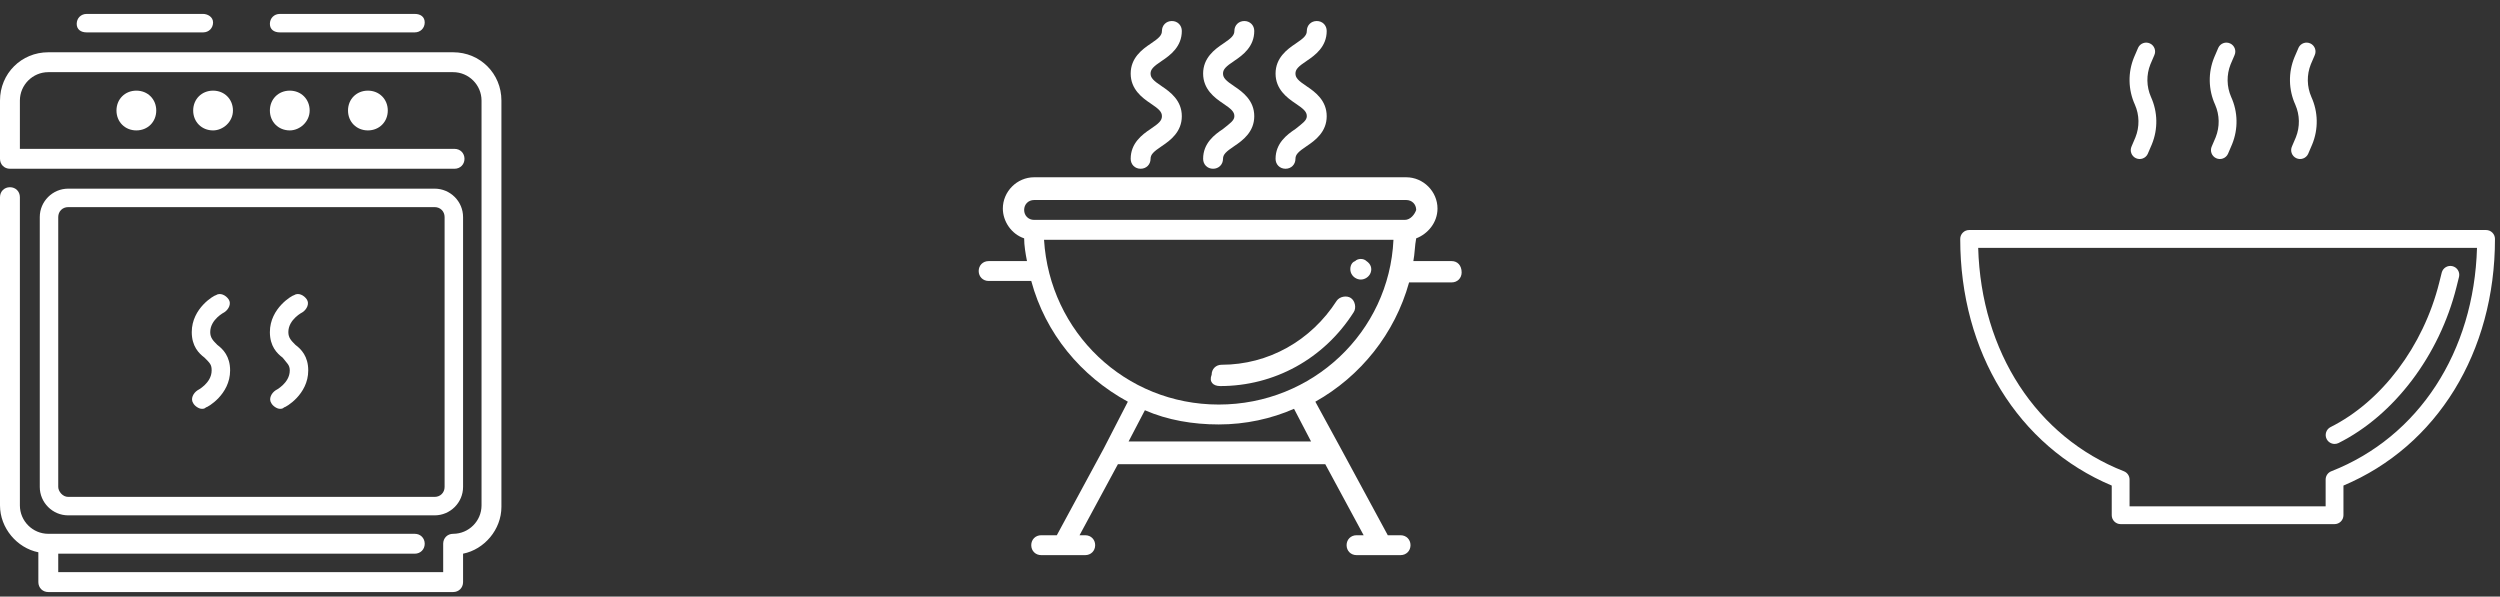
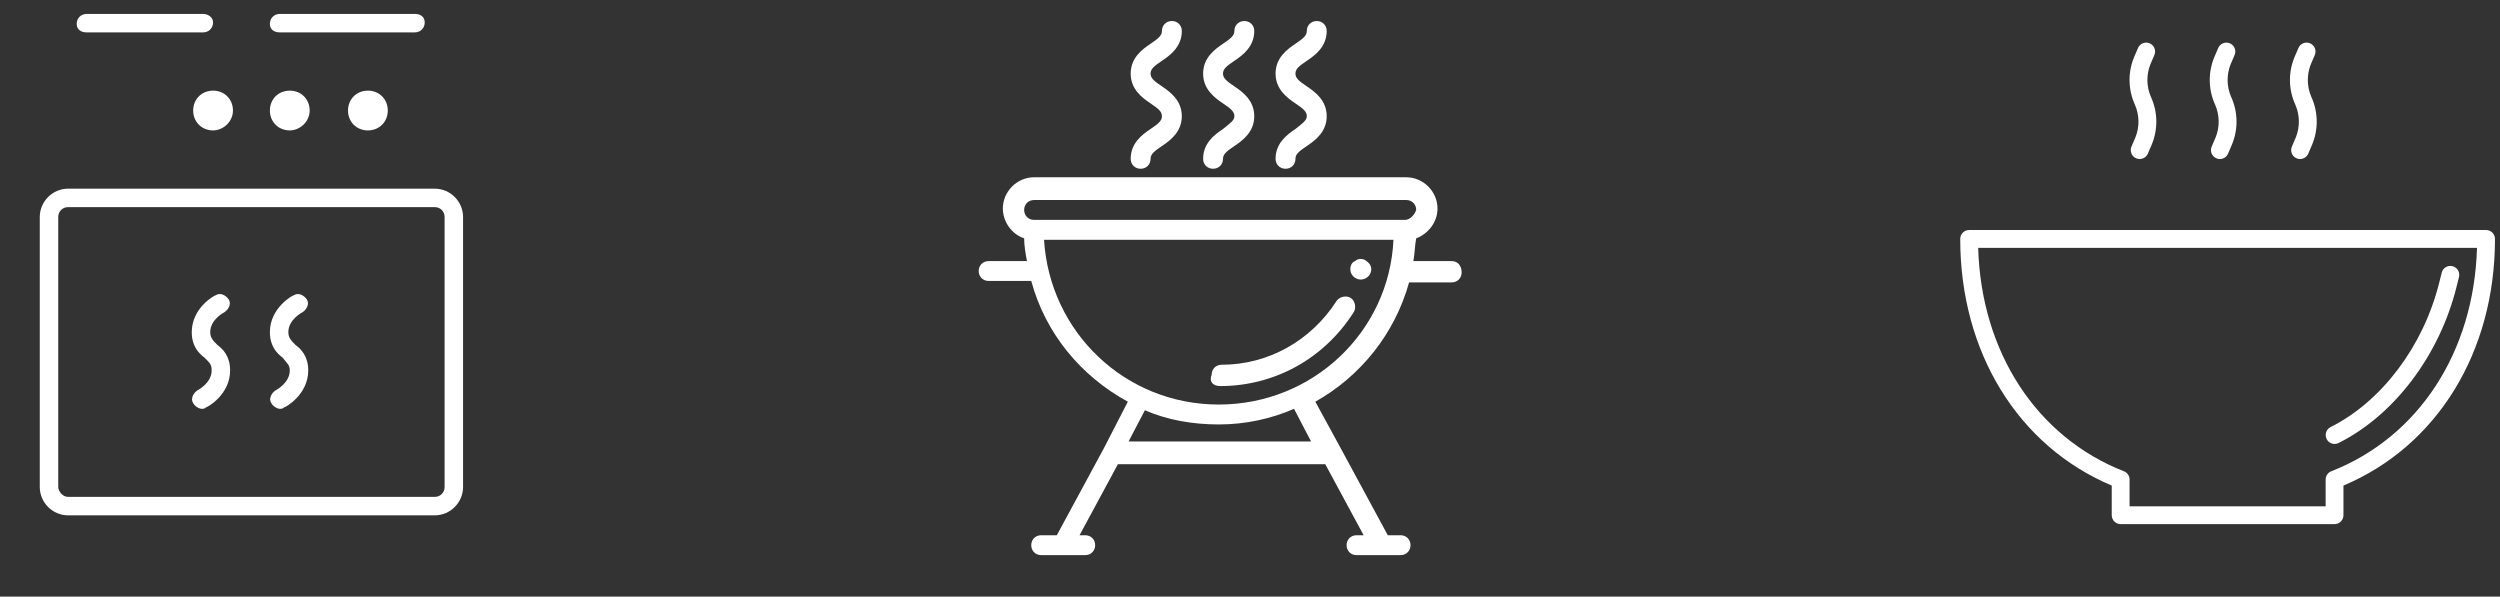
<svg xmlns="http://www.w3.org/2000/svg" width="176" height="42" viewBox="0 0 176 42" fill="none">
  <rect x="0" y="0" width="176" height="42" fill="#333333" stroke="none" />
  <path d="M175.018 16.193H138.627C138.281 16.193 138 16.474 138 16.821C138 24.794 142.075 31.405 148.666 34.184V36.271C148.666 36.617 148.947 36.898 149.294 36.898H164.352C164.698 36.898 164.979 36.617 164.979 36.271V34.184C171.571 31.405 175.646 24.794 175.646 16.821C175.646 16.474 175.365 16.193 175.018 16.193ZM164.123 33.177C163.883 33.271 163.725 33.503 163.725 33.761V35.644H149.921V33.761C149.921 33.503 149.763 33.271 149.523 33.177C143.365 30.762 139.474 24.769 139.264 17.448H174.381C174.171 24.769 170.281 30.762 164.123 33.177Z" fill="white" />
  <path d="M172.642 18.736C172.315 18.663 171.988 18.859 171.9 19.182L171.719 19.906C170.602 24.373 167.671 28.267 164.071 30.066C163.762 30.224 163.64 30.601 163.797 30.91C163.904 31.119 164.118 31.251 164.352 31.253C164.449 31.254 164.545 31.232 164.632 31.19C168.55 29.231 171.733 25.024 172.936 20.21L173.117 19.486C173.193 19.148 172.981 18.812 172.642 18.736Z" fill="white" />
  <path d="M151.427 6.825C151.107 6.096 151.093 5.269 151.388 4.529L151.66 3.894C151.807 3.58 151.672 3.207 151.359 3.06C151.045 2.912 150.671 3.047 150.524 3.361C150.518 3.374 150.513 3.387 150.508 3.4L150.235 4.035C149.794 5.107 149.817 6.315 150.298 7.371C150.618 8.1 150.631 8.927 150.336 9.666L150.065 10.301C149.917 10.615 150.052 10.989 150.366 11.136C150.68 11.283 151.053 11.148 151.201 10.835C151.207 10.822 151.212 10.809 151.217 10.796L151.49 10.161C151.931 9.088 151.908 7.88 151.427 6.825Z" fill="white" />
  <path d="M157.073 6.825C156.754 6.096 156.74 5.269 157.035 4.529L157.307 3.894C157.454 3.58 157.319 3.207 157.005 3.06C156.691 2.912 156.318 3.047 156.171 3.361C156.165 3.374 156.159 3.387 156.154 3.4L155.882 4.035C155.44 5.107 155.463 6.315 155.945 7.371C156.264 8.1 156.278 8.927 155.983 9.666L155.711 10.301C155.564 10.615 155.699 10.989 156.013 11.136C156.326 11.283 156.7 11.148 156.847 10.835C156.853 10.822 156.859 10.809 156.864 10.796L157.136 10.161C157.577 9.088 157.555 7.88 157.073 6.825Z" fill="white" />
  <path d="M162.72 6.825C162.4 6.096 162.386 5.269 162.681 4.529L162.953 3.894C163.1 3.58 162.965 3.207 162.652 3.06C162.338 2.912 161.964 3.047 161.817 3.361C161.811 3.374 161.806 3.387 161.801 3.4L161.528 4.035C161.087 5.107 161.11 6.315 161.591 7.371C161.911 8.1 161.924 8.927 161.629 9.666L161.358 10.301C161.21 10.615 161.345 10.989 161.659 11.136C161.973 11.283 162.346 11.148 162.494 10.835C162.5 10.822 162.505 10.809 162.51 10.796L162.782 10.161C163.224 9.088 163.201 7.88 162.72 6.825Z" fill="white" />
  <path d="M14.9 26.08C14.9 26.98 13.9 27.48 13.9 27.48C13.6 27.68 13.4 28.08 13.6 28.38C13.7 28.58 14 28.78 14.2 28.78C14.3 28.78 14.4 28.78 14.5 28.68C14.6 28.68 16.2 27.78 16.2 26.08C16.2 25.08 15.7 24.58 15.3 24.28C15 23.98 14.8 23.78 14.8 23.38C14.8 22.48 15.8 21.98 15.8 21.98C16.1 21.78 16.3 21.38 16.1 21.08C15.9 20.78 15.5 20.58 15.2 20.78C15.1 20.78 13.5 21.68 13.5 23.38C13.5 24.38 14 24.88 14.4 25.18C14.8 25.58 14.9 25.68 14.9 26.08Z" fill="white" />
  <path d="M13.6 7.781C13.6 8.581 14.2 9.181 15 9.181C15.7 9.181 16.4 8.581 16.4 7.781C16.4 6.981 15.8 6.381 15 6.381C14.2 6.381 13.6 6.981 13.6 7.781Z" fill="white" />
  <path d="M20.4 26.08C20.4 26.98 19.4 27.48 19.4 27.48C19.1 27.68 18.9 28.08 19.1 28.38C19.2 28.58 19.5 28.78 19.7 28.78C19.8 28.78 19.9 28.78 20 28.68C20.1 28.68 21.7 27.78 21.7 26.08C21.7 25.08 21.2 24.58 20.8 24.28C20.5 23.98 20.3 23.78 20.3 23.38C20.3 22.48 21.3 21.98 21.3 21.98C21.6 21.78 21.8 21.38 21.6 21.08C21.4 20.78 21 20.58 20.7 20.78C20.6 20.78 19 21.68 19 23.38C19 24.38 19.5 24.88 19.9 25.18C20.2 25.58 20.4 25.68 20.4 26.08Z" fill="white" />
  <path d="M19.7 2.28H29.2C29.6 2.28 29.9 1.98 29.9 1.58C29.9 1.18 29.6 0.98 29.2 0.98H19.7C19.3 0.98 19 1.28 19 1.68C19 2.08 19.3 2.28 19.7 2.28Z" fill="white" />
  <path d="M6.1 2.28H14.3C14.7 2.28 15 1.98 15 1.58C15 1.18 14.6 0.98 14.3 0.98H6.1C5.7 0.98 5.4 1.28 5.4 1.68C5.4 2.08 5.7 2.28 6.1 2.28Z" fill="white" />
-   <path d="M31.9 3.68H3.4C1.5 3.68 0 5.18 0 7.08V11.18C0 11.58 0.3 11.88 0.7 11.88H32C32.4 11.88 32.7 11.58 32.7 11.18C32.7 10.78 32.4 10.48 32 10.48H1.4V7.08C1.4 5.98 2.3 5.08 3.4 5.08H31.9C33 5.08 33.9 5.98 33.9 7.08V35.58C33.9 36.68 33 37.58 31.9 37.58C31.5 37.58 31.2 37.88 31.2 38.28V40.28H4.1V38.98H29.2C29.6 38.98 29.9 38.68 29.9 38.28C29.9 37.88 29.6 37.58 29.2 37.58H3.4C2.3 37.58 1.4 36.68 1.4 35.58V13.88C1.4 13.48 1.1 13.18 0.7 13.18C0.3 13.18 0 13.48 0 13.88V35.58C0 37.18 1.2 38.58 2.7 38.88V40.98C2.7 41.38 3 41.68 3.4 41.68H31.9C32.3 41.68 32.6 41.38 32.6 40.98V38.98C34.1 38.68 35.3 37.28 35.3 35.68V7.08C35.3 5.18 33.8 3.68 31.9 3.68Z" fill="white" />
-   <path d="M8.2 7.781C8.2 8.581 8.8 9.181 9.6 9.181C10.4 9.181 11 8.581 11 7.781C11 6.981 10.4 6.381 9.6 6.381C8.8 6.381 8.2 6.981 8.2 7.781Z" fill="white" />
  <path d="M24.5 7.781C24.5 8.581 25.1 9.181 25.9 9.181C26.7 9.181 27.3 8.581 27.3 7.781C27.3 6.981 26.7 6.381 25.9 6.381C25.1 6.381 24.5 6.981 24.5 7.781Z" fill="white" />
  <path d="M19 7.781C19 8.581 19.6 9.181 20.4 9.181C21.1 9.181 21.8 8.581 21.8 7.781C21.8 6.981 21.2 6.381 20.4 6.381C19.6 6.381 19 6.981 19 7.781Z" fill="white" />
  <path d="M30.6 36.281C31.7 36.281 32.6 35.381 32.6 34.281V15.281C32.6 14.181 31.7 13.281 30.6 13.281H4.8C3.7 13.281 2.8 14.181 2.8 15.281V34.281C2.8 35.381 3.7 36.281 4.8 36.281H30.6ZM4.1 34.281V15.281C4.1 14.881 4.4 14.581 4.8 14.581H30.6C31 14.581 31.3 14.881 31.3 15.281V34.281C31.3 34.681 31 34.981 30.6 34.981H4.8C4.4 34.981 4.1 34.581 4.1 34.281Z" fill="white" />
  <path d="M81 9.08C80.4 9.48 79.6 10.081 79.6 11.181C79.6 11.581 79.9 11.88 80.3 11.88C80.7 11.88 81 11.581 81 11.181C81 10.88 81.2 10.681 81.8 10.28C82.4 9.88 83.2 9.28 83.2 8.18C83.2 7.08 82.4 6.48 81.8 6.08C81.2 5.68 81 5.48 81 5.18C81 4.88 81.2 4.68 81.8 4.28C82.4 3.88 83.2 3.28 83.2 2.18C83.2 1.78 82.9 1.48 82.5 1.48C82.1 1.48 81.8 1.78 81.8 2.18C81.8 2.48 81.6 2.68 81 3.08C80.4 3.48 79.6 4.08 79.6 5.18C79.6 6.28 80.4 6.88 81 7.28C81.6 7.68 81.8 7.88 81.8 8.18C81.8 8.48 81.6 8.68 81 9.08Z" fill="white" />
  <path d="M86.1 9.08C85.5 9.48 84.7 10.081 84.7 11.181C84.7 11.581 85 11.88 85.4 11.88C85.8 11.88 86.1 11.581 86.1 11.181C86.1 10.88 86.3 10.681 86.9 10.28C87.5 9.88 88.3 9.28 88.3 8.18C88.3 7.08 87.5 6.48 86.9 6.08C86.3 5.68 86.1 5.48 86.1 5.18C86.1 4.88 86.3 4.68 86.9 4.28C87.5 3.88 88.3 3.28 88.3 2.18C88.3 1.78 88 1.48 87.6 1.48C87.2 1.48 86.9 1.78 86.9 2.18C86.9 2.48 86.7 2.68 86.1 3.08C85.5 3.48 84.7 4.08 84.7 5.18C84.7 6.28 85.5 6.88 86.1 7.28C86.7 7.68 86.9 7.88 86.9 8.18C86.9 8.48 86.6 8.68 86.1 9.08Z" fill="white" />
  <path d="M91.2 9.08C90.6 9.48 89.8 10.081 89.8 11.181C89.8 11.581 90.1 11.88 90.5 11.88C90.9 11.88 91.2 11.581 91.2 11.181C91.2 10.88 91.4 10.681 92 10.28C92.6 9.88 93.4 9.28 93.4 8.18C93.4 7.08 92.6 6.48 92 6.08C91.4 5.68 91.2 5.48 91.2 5.18C91.2 4.88 91.4 4.68 92 4.28C92.6 3.88 93.4 3.28 93.4 2.18C93.4 1.78 93.1 1.48 92.7 1.48C92.3 1.48 92 1.78 92 2.18C92 2.48 91.8 2.68 91.2 3.08C90.6 3.48 89.8 4.08 89.8 5.18C89.8 6.28 90.6 6.88 91.2 7.28C91.8 7.68 92 7.88 92 8.18C92 8.48 91.7 8.68 91.2 9.08Z" fill="white" />
  <path d="M102.2 18.381H99.5C99.6 17.881 99.6 17.28 99.7 16.78C100.5 16.48 101.2 15.681 101.2 14.681C101.2 13.48 100.2 12.48 99 12.48H72.8C71.6 12.48 70.6 13.48 70.6 14.681C70.6 15.581 71.2 16.48 72.1 16.78C72.1 17.28 72.2 17.881 72.3 18.381H69.6C69.2 18.381 68.9 18.68 68.9 19.081C68.9 19.48 69.2 19.78 69.6 19.78H72.6C73.6 23.48 76.1 26.48 79.4 28.28L77.7 31.581L74.4 37.681H73.3C72.9 37.681 72.6 37.98 72.6 38.38C72.6 38.781 72.9 39.081 73.3 39.081H76.4C76.8 39.081 77.1 38.781 77.1 38.38C77.1 37.98 76.8 37.681 76.4 37.681H76L78.7 32.681H93.3L96 37.681H95.5C95.1 37.681 94.8 37.98 94.8 38.38C94.8 38.781 95.1 39.081 95.5 39.081H98.6C99 39.081 99.3 38.781 99.3 38.38C99.3 37.98 99 37.681 98.6 37.681H97.7L94.4 31.581L92.6 28.28C95.8 26.48 98.2 23.48 99.2 19.881H102.2C102.6 19.881 102.9 19.581 102.9 19.18C102.9 18.68 102.6 18.381 102.2 18.381ZM79.4 31.18L80.6 28.881C82.2 29.581 84 29.881 85.8 29.881C87.7 29.881 89.5 29.48 91.1 28.78L92.3 31.081H79.4V31.18ZM85.8 28.48C79.2 28.48 73.9 23.381 73.5 16.881H98.1C97.8 23.381 92.4 28.48 85.8 28.48ZM98.9 15.48H72.8C72.4 15.48 72.1 15.181 72.1 14.78C72.1 14.38 72.4 14.081 72.8 14.081H99C99.4 14.081 99.7 14.38 99.7 14.78C99.6 15.081 99.3 15.48 98.9 15.48Z" fill="white" />
  <path d="M85.9 27.179C89.7 27.179 93.2 25.279 95.3 21.979C95.5 21.679 95.4 21.179 95.1 20.979C94.8 20.779 94.3 20.879 94.1 21.179C92.3 23.979 89.3 25.679 86 25.679C85.6 25.679 85.3 25.979 85.3 26.379C85.1 26.879 85.4 27.179 85.9 27.179Z" fill="white" />
  <path d="M95.1 19.18C95.2 19.48 95.5 19.68 95.8 19.68C96.1 19.68 96.4 19.48 96.5 19.18C96.6 18.881 96.5 18.581 96.2 18.381C96 18.18 95.6 18.18 95.4 18.381C95.1 18.48 95 18.881 95.1 19.18Z" fill="white" />
</svg>